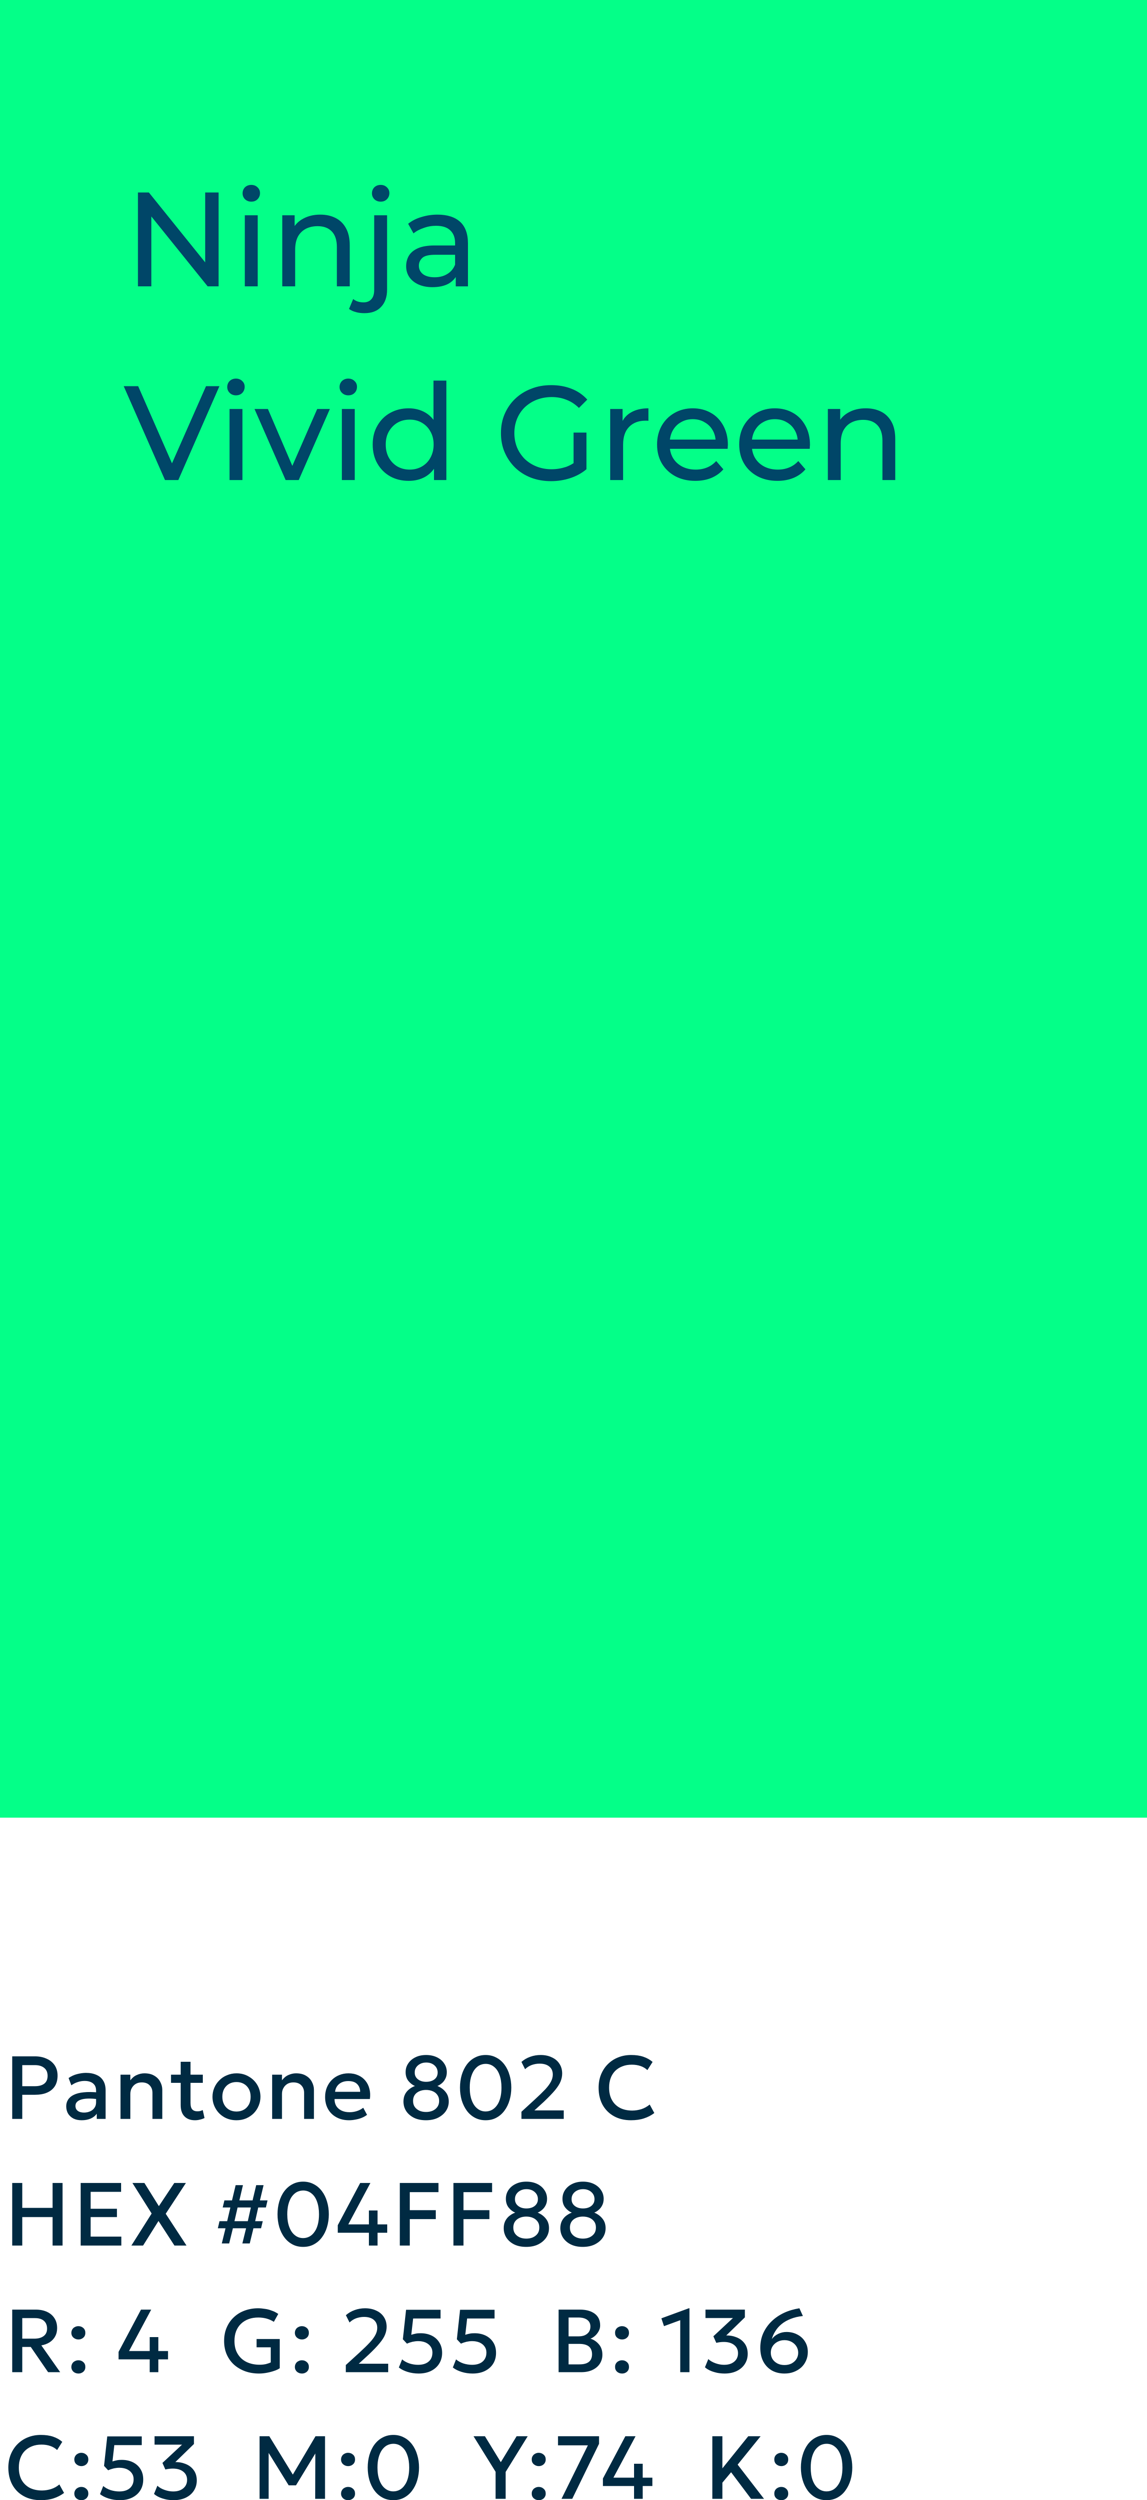
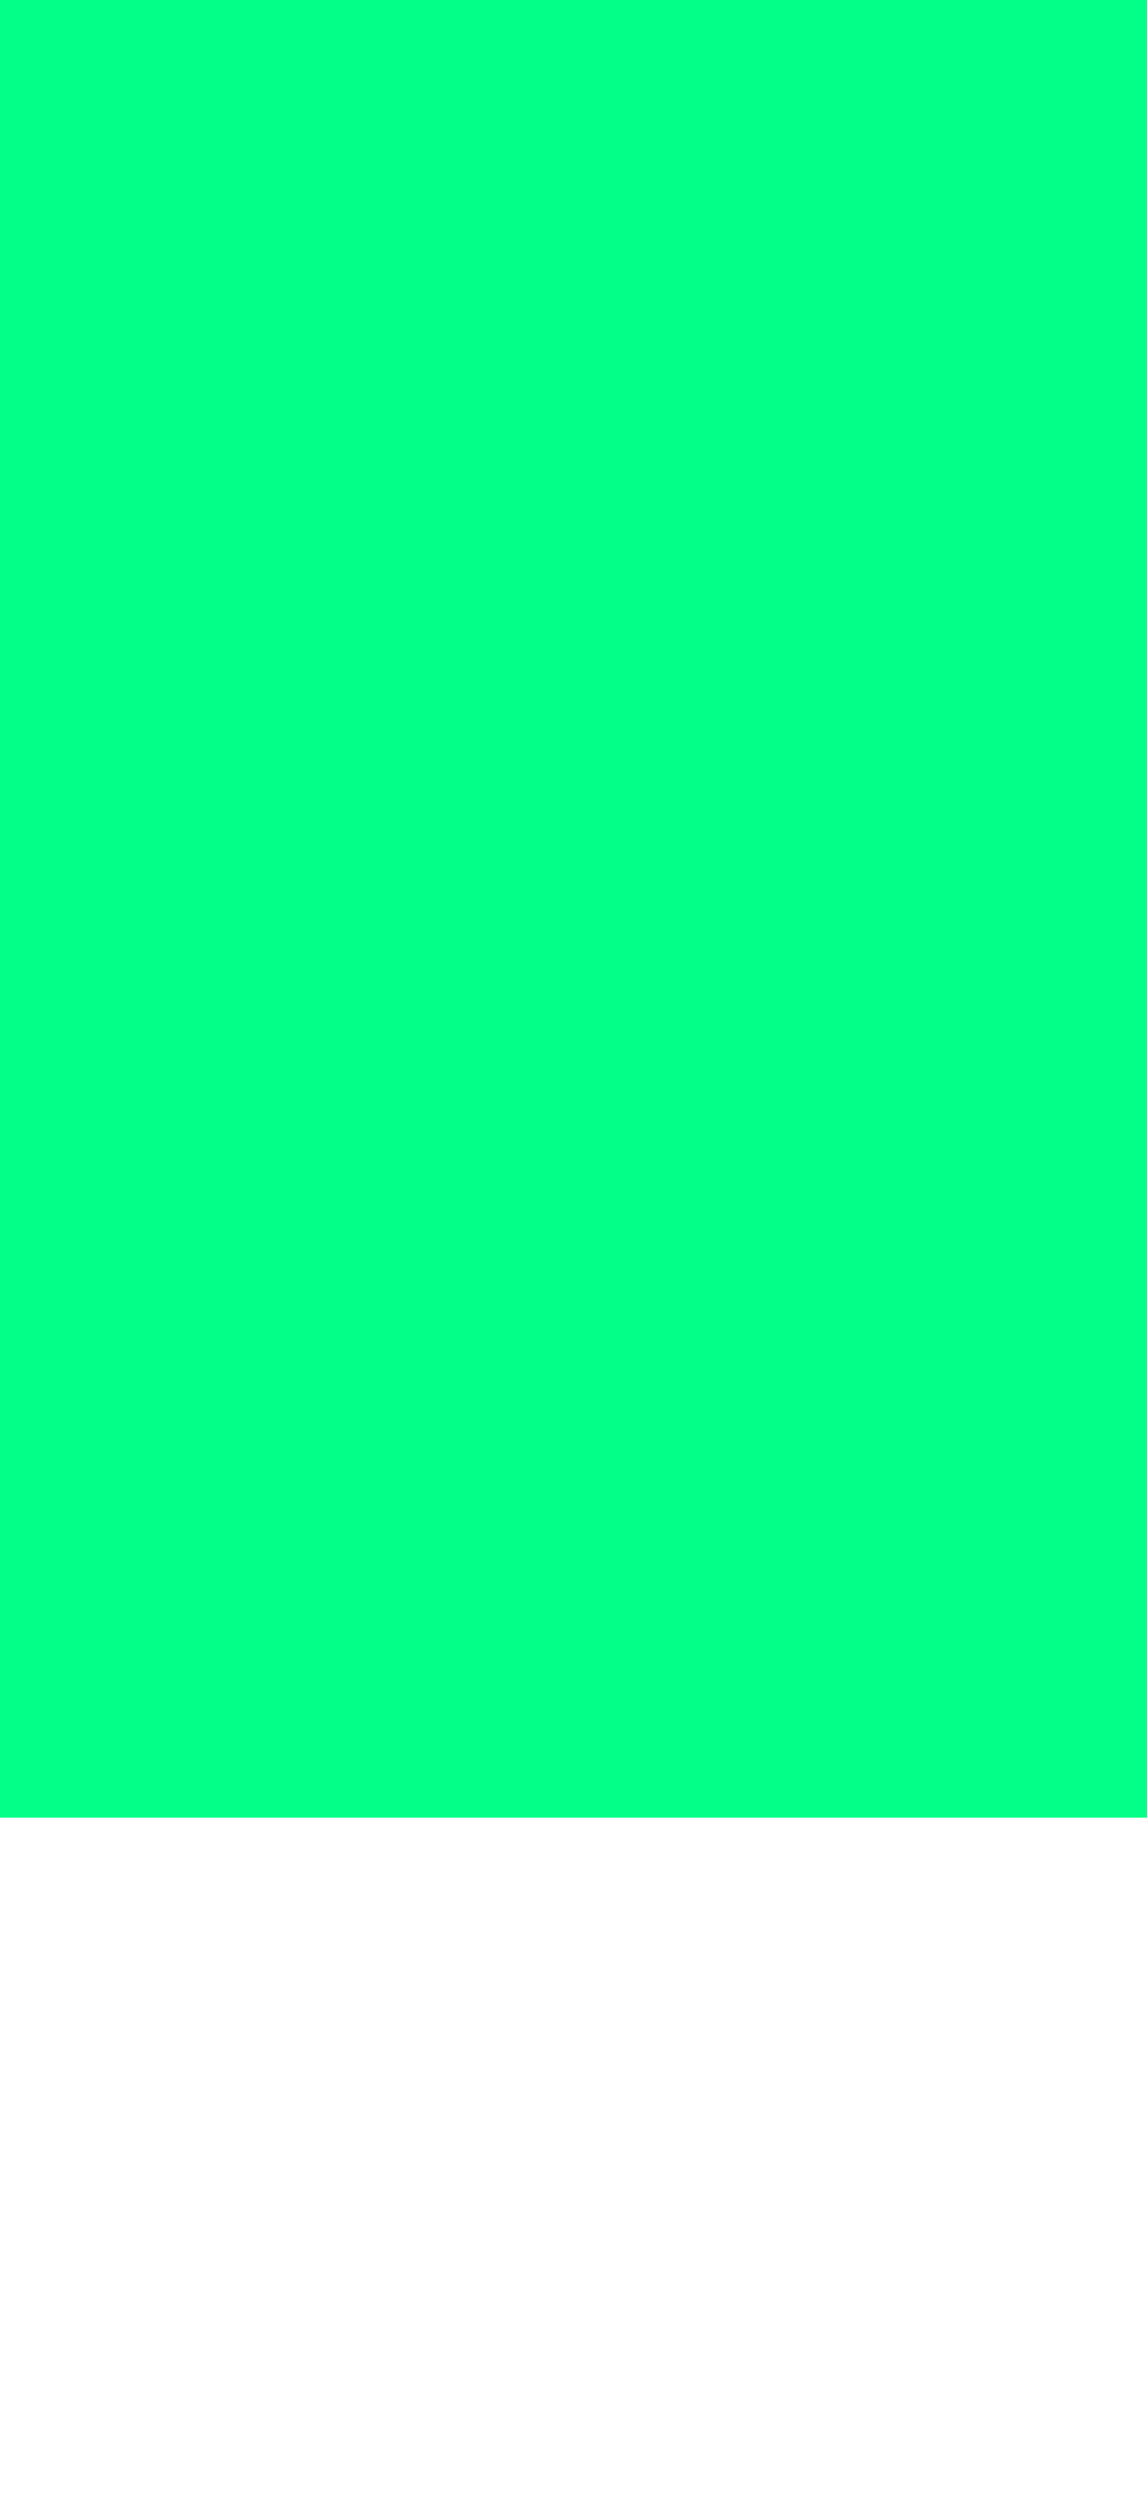
<svg xmlns="http://www.w3.org/2000/svg" id="Layer_2" viewBox="0 0 154 335.62">
  <defs>
    <style>.cls-1{fill:#04ff88;}.cls-2{fill:#004668;}.cls-3{fill:#002a42;}</style>
  </defs>
  <g id="Layer_1-2">
    <rect class="cls-1" width="154" height="244" />
-     <path class="cls-3" d="M1.64,284.44v-8.4h3.05c.59,0,1.12.11,1.57.32.46.2.82.5,1.08.88.26.39.39.85.39,1.39s-.12,1.03-.36,1.41c-.24.38-.59.67-1.05.87-.45.2-1.01.29-1.66.29h-1.67v3.24h-1.35ZM2.99,280.05h1.68c.55,0,.97-.11,1.27-.34s.45-.58.45-1.05-.15-.82-.46-1.07c-.31-.25-.72-.37-1.24-.37h-1.7v2.83ZM10.97,284.62c-.42,0-.78-.07-1.09-.22-.31-.16-.56-.38-.73-.66-.17-.28-.26-.62-.26-1,0-.32.08-.62.25-.88.16-.26.41-.48.76-.65.35-.17.79-.29,1.34-.34.54-.06,1.19-.05,1.96.02l.02.91c-.54-.07-1.01-.1-1.4-.09-.39.01-.72.06-.97.15-.25.08-.43.2-.55.34-.12.14-.17.3-.17.49,0,.28.1.51.3.66.21.16.49.24.85.24.31,0,.59-.06.83-.17.25-.11.44-.27.58-.48.14-.2.21-.44.21-.72v-1.57c0-.27-.05-.5-.16-.69-.12-.19-.29-.35-.51-.45-.23-.11-.52-.17-.86-.17-.31,0-.62.05-.92.15-.3.09-.59.24-.87.44l-.37-.98c.37-.25.76-.43,1.16-.53.41-.1.79-.16,1.17-.16.55,0,1.02.09,1.41.27.4.17.7.43.91.78.22.35.32.79.32,1.32v3.81h-1.19v-.7c-.2.29-.47.5-.83.66-.36.15-.75.22-1.19.22ZM16.18,284.44v-5.94h1.32v.76c.25-.33.53-.57.86-.71.33-.15.67-.23,1.02-.23.55,0,1,.11,1.35.33.36.21.62.49.79.83.18.34.27.69.27,1.05v3.91h-1.32v-3.5c0-.42-.13-.76-.39-1.02-.25-.26-.6-.38-1.05-.38-.3,0-.56.06-.79.19-.23.14-.41.32-.54.56-.14.23-.2.5-.2.81v3.34h-1.32ZM26.18,284.62c-.58,0-1.05-.16-1.39-.5-.35-.34-.53-.85-.53-1.54v-5.81h1.32v1.73h1.65v1.1h-1.65v2.69c0,.42.08.71.24.88.16.17.38.25.67.25.14,0,.27-.01.4-.04.12-.04.23-.08.33-.13l.24,1.07c-.18.09-.37.16-.6.21-.22.06-.45.09-.68.09ZM22.96,279.6v-1.1h1.48v1.1h-1.48ZM31.75,284.62c-.62,0-1.17-.14-1.66-.42-.49-.29-.87-.67-1.14-1.15-.28-.48-.42-1-.42-1.58,0-.42.08-.82.24-1.2.16-.38.38-.71.67-1,.29-.3.63-.53,1.03-.69.39-.17.82-.26,1.29-.26.62,0,1.17.15,1.65.44.49.28.87.66,1.15,1.14.27.48.41,1,.41,1.57,0,.42-.08.82-.24,1.2-.15.38-.38.72-.66,1.01-.29.29-.63.52-1.02.69-.4.17-.83.25-1.3.25ZM31.75,283.45c.37,0,.69-.08.98-.24.29-.16.51-.39.68-.69.16-.29.24-.64.24-1.05s-.08-.75-.24-1.05c-.17-.3-.39-.53-.68-.69s-.61-.24-.98-.24-.7.08-.98.24c-.29.16-.51.39-.68.69-.16.3-.24.65-.24,1.05s.09.76.25,1.05c.16.3.39.53.67.69.29.16.62.24.98.24ZM36.54,284.44v-5.94h1.32v.76c.25-.33.53-.57.86-.71.33-.15.67-.23,1.02-.23.55,0,1,.11,1.35.33.36.21.62.49.79.83.18.34.27.69.27,1.05v3.91h-1.32v-3.5c0-.42-.13-.76-.39-1.02-.25-.26-.6-.38-1.05-.38-.3,0-.56.06-.79.19-.23.14-.41.32-.54.56-.14.23-.2.5-.2.81v3.34h-1.32ZM46.87,284.62c-.64,0-1.2-.13-1.68-.39-.49-.26-.87-.63-1.14-1.1-.27-.47-.4-1.02-.4-1.64,0-.46.08-.88.23-1.26.16-.39.38-.73.66-1.01s.62-.51,1-.66c.38-.16.8-.24,1.25-.24.5,0,.93.09,1.32.27.38.17.7.41.95.72.26.32.44.68.54,1.1.11.42.13.87.06,1.36h-4.74c-.01.35.07.67.23.93.16.27.4.47.7.62.31.15.67.22,1.09.22.33,0,.66-.05.97-.15.32-.1.6-.25.86-.45l.51.95c-.19.15-.43.29-.7.4-.27.11-.55.19-.85.24-.3.06-.58.09-.86.09ZM44.99,280.8h3.37c-.01-.45-.16-.8-.43-1.06s-.66-.38-1.17-.38c-.48,0-.89.12-1.21.38s-.51.61-.56,1.06ZM57.19,284.62c-.62,0-1.16-.11-1.61-.33-.45-.23-.8-.53-1.05-.91-.24-.38-.36-.8-.36-1.28,0-.33.06-.63.18-.9.12-.26.3-.5.53-.69.23-.2.51-.37.83-.49-.33-.14-.62-.36-.87-.67-.25-.31-.38-.71-.38-1.18s.12-.84.36-1.19c.23-.35.56-.62.97-.82.41-.2.89-.3,1.42-.3s1.02.1,1.44.3c.42.2.75.48.98.83.24.34.36.74.36,1.18,0,.32-.06.6-.18.84-.12.25-.27.45-.46.62-.2.17-.4.3-.62.39.46.19.83.46,1.1.81.28.34.42.77.42,1.27s-.13.9-.38,1.28c-.26.38-.62.68-1.08.91-.45.22-.99.33-1.6.33ZM57.21,283.51c.31,0,.59-.05.86-.16.27-.12.48-.28.64-.5.16-.22.25-.49.25-.82s-.08-.59-.24-.81c-.15-.22-.36-.39-.63-.5-.26-.11-.56-.17-.88-.17-.5,0-.92.13-1.25.38-.33.26-.5.62-.5,1.1,0,.33.08.6.24.82.16.22.38.38.64.5.26.11.55.16.87.16ZM57.22,279.46c.3,0,.57-.05.8-.15.24-.1.42-.25.55-.43.13-.19.19-.41.19-.67,0-.38-.14-.7-.42-.95-.29-.26-.66-.39-1.12-.39-.3,0-.57.06-.8.18-.23.12-.42.28-.55.48-.13.2-.19.42-.19.68,0,.38.14.68.43.91.29.23.66.34,1.11.34ZM65.2,284.62c-.53,0-1.01-.11-1.44-.34s-.79-.54-1.09-.95c-.29-.4-.52-.87-.68-1.39-.15-.53-.23-1.1-.23-1.7s.08-1.17.23-1.69c.16-.53.39-1,.68-1.4.3-.4.66-.72,1.09-.94.43-.23.91-.35,1.44-.35s1.02.12,1.44.35c.43.22.79.54,1.09.94.3.4.53.87.68,1.4.16.52.24,1.09.24,1.69s-.08,1.17-.24,1.7c-.15.52-.38.99-.68,1.39-.3.41-.66.72-1.09.95-.42.23-.9.34-1.44.34ZM65.2,283.44c.32,0,.61-.08.87-.22.26-.15.49-.36.68-.64.19-.27.33-.61.43-1,.1-.39.15-.84.15-1.34,0-.66-.09-1.23-.27-1.71-.17-.48-.42-.84-.74-1.09-.32-.26-.69-.39-1.12-.39-.31,0-.6.08-.87.22-.26.15-.48.36-.67.63-.19.28-.33.61-.44,1.01-.1.39-.15.83-.15,1.33,0,.67.09,1.24.27,1.71.18.48.43.85.75,1.1.32.26.69.39,1.11.39ZM70.01,284.44v-.96l1.81-1.66c.58-.53,1.04-.98,1.4-1.36.35-.38.6-.73.76-1.04.16-.31.24-.62.24-.93,0-.46-.15-.82-.47-1.08-.31-.26-.75-.39-1.31-.39-.37,0-.73.07-1.07.19-.34.13-.63.32-.87.56l-.49-.98c.34-.3.73-.53,1.18-.69.44-.16.91-.24,1.4-.24.58,0,1.08.11,1.51.32.44.2.78.49,1.02.87.24.37.36.8.36,1.3,0,.35-.07.7-.21,1.05-.13.34-.38.73-.73,1.16-.36.43-.86.95-1.5,1.56l-1.29,1.18h3.94v1.14h-5.68ZM84.72,284.62c-.87,0-1.63-.18-2.28-.54-.65-.36-1.16-.86-1.53-1.52-.36-.66-.54-1.43-.54-2.31,0-.64.11-1.23.32-1.76.22-.53.52-1,.91-1.39.39-.39.85-.7,1.38-.91.54-.22,1.12-.33,1.76-.33s1.19.08,1.65.24c.47.16.88.39,1.23.69l-.7,1.1c-.26-.25-.57-.43-.92-.55-.36-.12-.74-.18-1.17-.18-.47,0-.89.07-1.26.22-.38.14-.7.35-.97.61-.26.27-.47.59-.61.97-.14.38-.21.8-.21,1.28,0,.65.12,1.2.38,1.66.25.46.61.81,1.08,1.06.46.24,1.02.36,1.65.36.43,0,.83-.07,1.23-.19.39-.13.76-.33,1.11-.62l.62,1.14c-.4.31-.87.55-1.39.72-.51.17-1.09.25-1.74.25ZM1.64,301.44v-8.4h1.35v3.34h4.07v-3.34h1.34v8.4h-1.34v-3.82H2.99v3.82h-1.35ZM10.83,301.44v-8.4h5.43v1.19h-4.09v2.27h3.53v1.12h-3.53v2.62h4.12v1.2h-5.46ZM17.64,301.44l2.72-4.3-2.58-4.1h1.61l1.94,3.11,2.07-3.11h1.56l-2.71,4.13,2.79,4.27h-1.62l-2.14-3.3-2.07,3.3h-1.57ZM29.78,301.16l.5-2.04h-1.03l.22-.95h1.03l.43-1.84h-1.03l.23-.95h1.02l.49-2.05h.98l-.48,2.05h1.77l.49-2.05h.99l-.49,2.05h1.02l-.22.95h-1.03l-.41,1.84h1.02l-.23.95h-1.02l-.5,2.04h-.99l.5-2.04h-1.77l-.5,2.04h-.99ZM31.48,298.17h1.79l.41-1.84h-1.78l-.42,1.84ZM40.7,301.62c-.53,0-1.02-.11-1.44-.34-.43-.23-.79-.54-1.09-.95-.3-.4-.52-.87-.68-1.39-.15-.53-.23-1.1-.23-1.7s.08-1.17.23-1.69c.16-.53.38-1,.68-1.4.3-.4.66-.72,1.09-.94.42-.23.91-.35,1.44-.35s1.02.12,1.44.35c.43.22.79.54,1.09.94.3.4.53.87.68,1.4.16.52.24,1.09.24,1.69s-.08,1.17-.24,1.7c-.15.52-.38.99-.68,1.39-.3.41-.66.72-1.09.95-.42.23-.9.34-1.44.34ZM40.7,300.44c.32,0,.61-.08.87-.22.26-.15.49-.36.67-.64.2-.27.34-.61.44-1,.1-.39.15-.84.15-1.34,0-.66-.09-1.23-.27-1.71-.17-.48-.42-.84-.74-1.09-.32-.26-.69-.39-1.12-.39-.31,0-.6.08-.87.22-.26.15-.48.36-.67.63-.19.28-.33.61-.44,1.01-.1.39-.15.83-.15,1.33,0,.67.09,1.24.27,1.71.18.48.43.85.75,1.1.32.26.69.39,1.11.39ZM49.53,301.44v-1.72h-4.18v-1.01l3.01-5.67h1.37l-2.97,5.56h2.77v-1.87h1.16v1.87h1.3v1.12h-1.3v1.72h-1.16ZM53.68,301.44v-8.4h5.19v1.23h-3.85v2.42h3.49v1.2h-3.49v3.55h-1.34ZM60.88,301.44v-8.4h5.19v1.23h-3.84v2.42h3.48v1.2h-3.48v3.55h-1.35ZM70.64,301.62c-.62,0-1.15-.11-1.6-.33-.46-.23-.8-.53-1.05-.91-.24-.38-.36-.8-.36-1.28,0-.33.06-.63.18-.9.12-.26.3-.5.52-.69.24-.2.51-.37.84-.49-.33-.14-.62-.36-.87-.67-.25-.31-.38-.71-.38-1.18s.12-.84.35-1.19c.24-.35.56-.62.98-.82.41-.2.89-.3,1.42-.3s1.02.1,1.44.3c.42.2.75.48.98.83.24.34.36.74.36,1.18,0,.32-.06.6-.18.84-.12.25-.27.45-.47.62-.19.17-.39.3-.61.39.46.19.82.46,1.1.81.28.34.42.77.42,1.27s-.13.9-.38,1.28c-.26.38-.62.68-1.08.91-.45.22-.99.33-1.61.33ZM70.67,300.51c.31,0,.59-.05.86-.16.26-.12.48-.28.64-.5.16-.22.24-.49.24-.82s-.07-.59-.23-.81c-.16-.22-.37-.39-.63-.5-.26-.11-.56-.17-.88-.17-.5,0-.92.13-1.25.38-.33.26-.5.62-.5,1.1,0,.33.08.6.24.82.16.22.37.38.64.5.26.11.55.16.87.16ZM70.68,296.46c.3,0,.57-.05.8-.15.23-.1.42-.25.54-.43.14-.19.2-.41.2-.67,0-.38-.14-.7-.42-.95-.29-.26-.66-.39-1.12-.39-.3,0-.57.06-.8.18-.24.12-.42.28-.55.48-.13.2-.19.42-.19.68,0,.38.14.68.43.91.29.23.66.34,1.11.34ZM78.24,301.62c-.62,0-1.15-.11-1.6-.33-.46-.23-.8-.53-1.05-.91-.24-.38-.36-.8-.36-1.28,0-.33.06-.63.18-.9.12-.26.3-.5.52-.69.24-.2.51-.37.84-.49-.33-.14-.62-.36-.87-.67-.25-.31-.38-.71-.38-1.18s.12-.84.35-1.19c.24-.35.56-.62.98-.82.41-.2.89-.3,1.42-.3s1.02.1,1.44.3c.42.2.75.48.98.83.24.34.36.74.36,1.18,0,.32-.06.6-.18.84-.12.25-.27.45-.47.62-.19.17-.39.3-.61.39.46.19.82.46,1.1.81.28.34.42.77.42,1.27s-.13.9-.38,1.28c-.26.38-.62.68-1.08.91-.45.22-.99.33-1.61.33ZM78.27,300.51c.31,0,.59-.05.86-.16.26-.12.48-.28.64-.5.16-.22.24-.49.24-.82s-.07-.59-.23-.81-.37-.39-.63-.5c-.26-.11-.56-.17-.88-.17-.5,0-.92.13-1.25.38-.33.26-.5.62-.5,1.1,0,.33.08.6.24.82.16.22.37.38.64.5.26.11.55.16.87.16ZM78.28,296.46c.3,0,.57-.05.8-.15.23-.1.42-.25.54-.43.14-.19.2-.41.2-.67,0-.38-.14-.7-.42-.95-.29-.26-.66-.39-1.12-.39-.3,0-.57.06-.8.18-.24.12-.42.28-.55.48-.13.2-.19.42-.19.68,0,.38.14.68.43.91.29.23.66.34,1.11.34ZM1.64,318.44v-8.4h3.18c.58,0,1.09.11,1.51.31.43.2.76.49.99.86.24.37.35.81.35,1.32,0,.42-.09.79-.27,1.11-.17.32-.42.58-.74.79-.32.2-.69.34-1.11.41l2.53,3.6h-1.62l-2.33-3.39h-1.14v3.39h-1.35ZM2.99,313.94h1.61c.54,0,.96-.12,1.26-.35.31-.23.46-.56.46-1s-.14-.79-.41-1.03c-.27-.25-.67-.38-1.22-.38h-1.7v2.76ZM10.53,314.05c-.26,0-.48-.09-.67-.25-.18-.16-.28-.38-.28-.64,0-.18.05-.34.13-.47.08-.14.2-.24.34-.31.15-.08.3-.12.48-.12.26,0,.48.09.66.25.18.16.27.38.27.65,0,.17-.04.33-.12.47-.09.13-.2.23-.35.31-.14.07-.29.11-.46.11ZM10.53,318.62c-.26,0-.48-.08-.67-.24-.18-.17-.28-.38-.28-.64,0-.18.05-.34.13-.47.08-.14.2-.24.34-.31.15-.08.3-.12.48-.12.26,0,.48.08.66.25.18.16.27.37.27.65,0,.17-.04.33-.12.46-.09.14-.2.24-.35.31-.14.08-.29.11-.46.11ZM20.1,318.44v-1.72h-4.18v-1.01l3.01-5.67h1.37l-2.97,5.56h2.77v-1.87h1.16v1.87h1.3v1.12h-1.3v1.72h-1.16ZM34.78,318.62c-.67,0-1.28-.1-1.85-.3-.57-.21-1.07-.5-1.5-.88-.42-.38-.75-.84-.99-1.38-.23-.53-.35-1.14-.35-1.8s.11-1.27.34-1.8c.23-.54.55-1.01.96-1.39.41-.39.89-.69,1.44-.89.56-.21,1.16-.32,1.82-.32.3,0,.61.03.92.08.32.04.62.12.92.24.31.1.59.25.87.44l-.59,1.06c-.31-.2-.64-.34-.99-.44-.35-.09-.72-.14-1.09-.14-.49,0-.93.07-1.33.22-.4.15-.73.36-1.01.63-.28.27-.5.6-.65.99-.15.39-.22.83-.22,1.31,0,.68.14,1.26.43,1.73.29.48.68.84,1.19,1.09.5.24,1.09.37,1.75.37.32,0,.61-.03.87-.09.26-.07.47-.14.63-.22v-2.03h-1.9v-1.11h3.11v3.92c-.22.15-.5.28-.83.38-.33.11-.67.19-1.02.25-.35.06-.66.08-.93.08ZM40.54,314.05c-.26,0-.48-.09-.67-.25-.18-.16-.28-.38-.28-.64,0-.18.05-.34.13-.47.08-.14.2-.24.34-.31.15-.08.3-.12.48-.12.26,0,.48.09.66.25s.27.38.27.65c0,.17-.04.33-.12.47-.09.13-.2.23-.35.31-.14.07-.29.11-.46.11ZM40.54,318.62c-.26,0-.48-.08-.67-.24-.18-.17-.28-.38-.28-.64,0-.18.05-.34.13-.47.08-.14.2-.24.34-.31.15-.08.3-.12.48-.12.26,0,.48.08.66.25.18.16.27.37.27.65,0,.17-.04.33-.12.46-.09.14-.2.24-.35.31-.14.08-.29.11-.46.11ZM46.43,318.44v-.96l1.82-1.66c.58-.53,1.04-.98,1.39-1.36.36-.38.61-.73.77-1.04.16-.31.24-.62.24-.93,0-.46-.16-.82-.47-1.08-.31-.26-.75-.39-1.31-.39-.37,0-.73.07-1.07.19-.34.13-.63.32-.87.56l-.49-.98c.34-.3.73-.53,1.18-.69.44-.16.91-.24,1.39-.24.58,0,1.09.11,1.52.32.44.2.78.49,1.02.87.24.37.36.8.36,1.3,0,.35-.07.7-.21,1.05-.13.34-.38.73-.74,1.16-.35.43-.85.95-1.5,1.56l-1.29,1.18h3.95v1.14h-5.69ZM56.21,318.62c-.51,0-1.01-.07-1.49-.22-.47-.15-.86-.34-1.17-.59l.44-1.09c.27.24.6.42.99.55.38.12.77.18,1.16.18s.73-.06,1.02-.19c.29-.13.51-.32.67-.56.15-.25.23-.54.23-.89,0-.32-.08-.59-.25-.82-.16-.23-.39-.41-.68-.54-.29-.12-.62-.18-.98-.18-.24,0-.48.03-.74.08-.25.06-.51.14-.77.26l-.55-.59.43-3.96h4.63s0,1.17,0,1.17h-3.68l-.25,2.19c.21-.07.42-.12.62-.16.21-.04.41-.05.62-.05.55,0,1.04.1,1.48.31s.78.51,1.03.91c.26.4.39.87.39,1.42s-.14,1.05-.41,1.47c-.26.41-.63.73-1.1.96-.47.23-1.02.34-1.64.34ZM63.46,318.62c-.52,0-1.01-.07-1.49-.22-.47-.15-.86-.34-1.17-.59l.43-1.09c.28.24.61.42.99.55.39.12.78.18,1.17.18s.73-.06,1.02-.19c.29-.13.51-.32.66-.56.16-.25.24-.54.24-.89,0-.32-.08-.59-.25-.82-.16-.23-.39-.41-.68-.54-.29-.12-.62-.18-.99-.18-.23,0-.48.03-.73.08-.25.06-.51.14-.77.26l-.55-.59.43-3.96h4.63s0,1.17,0,1.17h-3.68l-.25,2.19c.21-.07.41-.12.62-.16.21-.04.41-.05.62-.05.55,0,1.04.1,1.48.31.43.21.78.51,1.03.91.26.4.38.87.38,1.42s-.13,1.05-.4,1.47c-.26.41-.63.73-1.1.96-.47.23-1.02.34-1.64.34ZM75,318.44v-8.4h2.89c.8,0,1.45.18,1.95.54.49.36.74.89.74,1.58,0,.27-.06.52-.19.76-.13.24-.29.45-.49.63-.2.18-.41.31-.62.39.45.14.83.4,1.14.77.31.37.46.83.46,1.38,0,.46-.12.86-.35,1.22-.23.35-.56.63-.99.83-.43.2-.93.3-1.52.3h-3.02ZM76.34,317.39h1.45c.58,0,1-.11,1.28-.34s.42-.57.42-1.02-.14-.8-.42-1.04c-.28-.23-.72-.35-1.3-.35h-1.43v2.75ZM76.34,313.63h1.34c.32,0,.6-.05.84-.15.23-.11.42-.26.55-.45.13-.2.2-.44.2-.71,0-.39-.14-.69-.42-.9-.28-.21-.68-.32-1.19-.32h-1.32v2.53ZM83.52,314.05c-.26,0-.48-.09-.67-.25-.18-.16-.27-.38-.27-.64,0-.18.04-.34.12-.47.09-.14.2-.24.34-.31.15-.08.31-.12.48-.12.26,0,.48.09.66.25.18.16.27.38.27.65,0,.17-.04.33-.12.47-.09.13-.2.23-.34.31-.14.07-.3.11-.47.11ZM83.52,318.62c-.26,0-.48-.08-.67-.24-.18-.17-.27-.38-.27-.64,0-.18.04-.34.12-.47.09-.14.2-.24.34-.31.15-.08.31-.12.48-.12.26,0,.48.08.66.25.18.16.27.37.27.65,0,.17-.04.33-.12.46-.09.14-.2.24-.34.31-.14.08-.3.11-.47.11ZM91.33,318.44v-6.98l-2.18.8-.35-1.05,3.68-1.35h.09v8.58h-1.24ZM97.3,318.62c-.35,0-.69-.03-1.03-.1-.34-.08-.65-.17-.93-.3-.28-.13-.51-.27-.69-.44l.45-1.1c.25.24.57.42.96.56.39.14.77.21,1.16.21s.71-.06.99-.19c.28-.13.49-.31.65-.54.15-.23.23-.5.23-.82,0-.48-.18-.85-.53-1.12-.35-.27-.81-.4-1.39-.4-.16,0-.32.01-.49.03-.16.02-.33.05-.51.09l-.39-.88,2.63-2.45h-3.69v-1.13h5.29v1.04l-2.5,2.43c.5-.01.97.08,1.41.26.44.18.79.45,1.06.82.27.37.41.83.41,1.38s-.14.99-.4,1.39c-.26.4-.63.71-1.09.93-.47.22-1,.33-1.6.33ZM105.33,318.62c-.63,0-1.19-.13-1.68-.4-.49-.28-.87-.67-1.15-1.18-.28-.52-.42-1.14-.42-1.87s.13-1.36.39-1.95c.27-.6.64-1.13,1.11-1.59.48-.47,1.04-.85,1.67-1.15.64-.3,1.34-.5,2.08-.62l.47,1.04c-.61.06-1.15.19-1.63.38s-.89.42-1.23.7c-.34.28-.62.59-.83.94-.22.34-.38.69-.48,1.07.22-.29.5-.52.85-.69.34-.17.72-.26,1.12-.26.54,0,1.03.12,1.46.35.43.22.78.54,1.02.94.26.41.38.87.38,1.4,0,.41-.07.78-.23,1.14-.15.35-.36.66-.64.92s-.62.46-1,.61c-.38.15-.8.22-1.26.22ZM105.33,317.48c.36,0,.67-.07.95-.21.27-.15.49-.34.65-.59.16-.25.24-.54.24-.86s-.09-.61-.25-.86c-.16-.25-.38-.45-.66-.6-.28-.15-.59-.22-.93-.22s-.66.07-.94.22c-.28.15-.5.35-.66.6s-.24.54-.24.86.08.61.23.86c.16.25.38.44.66.59.27.14.59.21.95.21ZM5.47,335.62c-.87,0-1.63-.18-2.28-.54-.66-.36-1.16-.86-1.53-1.52-.36-.66-.54-1.43-.54-2.31,0-.64.11-1.23.32-1.76.22-.53.52-1,.91-1.39.39-.39.85-.7,1.38-.91.53-.22,1.12-.33,1.75-.33s1.2.08,1.66.24c.47.16.88.39,1.22.69l-.69,1.1c-.27-.25-.57-.43-.93-.55-.35-.12-.74-.18-1.16-.18-.47,0-.89.07-1.27.22-.37.14-.69.35-.96.61-.27.27-.47.59-.61.97-.14.38-.21.8-.21,1.28,0,.65.12,1.2.37,1.66.26.46.62.81,1.08,1.06.47.24,1.02.36,1.66.36.42,0,.83-.07,1.22-.19.4-.13.77-.33,1.11-.62l.63,1.14c-.41.31-.87.55-1.39.72-.51.17-1.09.25-1.74.25ZM10.92,331.05c-.25,0-.47-.09-.66-.25-.19-.16-.28-.38-.28-.64,0-.18.04-.34.13-.47.08-.14.2-.24.34-.31.14-.08.3-.12.47-.12.26,0,.48.09.66.25.19.16.28.38.28.65,0,.17-.04.33-.13.47-.08.13-.19.23-.34.31-.14.07-.29.11-.47.11ZM10.92,335.62c-.25,0-.47-.08-.66-.24-.19-.17-.28-.38-.28-.64,0-.18.04-.34.13-.47.08-.14.2-.24.34-.31.14-.08.3-.12.47-.12.26,0,.48.08.66.25.19.16.28.37.28.65,0,.17-.04.33-.13.46-.08.14-.19.24-.34.31-.14.08-.29.11-.47.11ZM16.09,335.62c-.52,0-1.01-.07-1.49-.22-.47-.15-.86-.34-1.17-.59l.43-1.09c.28.24.61.42.99.55.39.12.78.18,1.17.18s.73-.06,1.02-.19c.29-.13.51-.32.66-.56.16-.25.24-.54.24-.89,0-.32-.08-.59-.25-.82-.16-.23-.39-.41-.68-.54-.29-.12-.62-.18-.99-.18-.23,0-.48.03-.73.08-.25.06-.51.14-.77.26l-.55-.59.43-3.96h4.63s0,1.17,0,1.17h-3.68l-.25,2.19c.21-.07.41-.12.62-.16s.41-.05.62-.05c.55,0,1.04.1,1.48.31.43.21.78.51,1.03.91.26.4.38.87.38,1.42s-.13,1.05-.4,1.47c-.26.41-.63.73-1.1.96s-1.02.34-1.64.34ZM23.33,335.62c-.35,0-.69-.03-1.03-.1-.34-.08-.65-.17-.93-.3-.28-.13-.51-.27-.69-.44l.45-1.1c.25.24.57.42.96.56.39.14.77.21,1.16.21s.71-.06.99-.19c.28-.13.49-.31.65-.54.15-.23.23-.5.23-.82,0-.48-.18-.85-.53-1.12-.35-.27-.81-.4-1.39-.4-.16,0-.32.01-.49.03-.16.02-.33.05-.51.09l-.39-.88,2.63-2.45h-3.69v-1.13h5.29v1.04l-2.5,2.43c.5-.01.97.08,1.41.26s.79.45,1.06.82c.27.37.41.83.41,1.38s-.14.99-.4,1.39c-.26.4-.63.71-1.09.93-.47.22-1,.33-1.6.33ZM34.85,335.44v-8.4h1.31l3.42,5.58h-.52l3.3-5.58h1.28v8.4h-1.32l.02-6.61.26.09-2.86,4.71h-.98l-2.91-4.71.22-.09v6.61s-1.22,0-1.22,0ZM46.74,331.05c-.26,0-.48-.09-.67-.25-.18-.16-.28-.38-.28-.64,0-.18.05-.34.13-.47.08-.14.2-.24.34-.31.15-.08.3-.12.48-.12.26,0,.48.09.66.25.18.16.27.38.27.65,0,.17-.04.33-.12.47-.09.13-.2.23-.35.31-.14.07-.29.11-.46.11ZM46.74,335.62c-.26,0-.48-.08-.67-.24-.18-.17-.28-.38-.28-.64,0-.18.05-.34.13-.47.08-.14.2-.24.34-.31.15-.08.3-.12.48-.12.26,0,.48.08.66.25.18.16.27.37.27.65,0,.17-.04.33-.12.46-.09.14-.2.24-.35.31-.14.08-.29.11-.46.11ZM52.81,335.62c-.53,0-1.02-.11-1.44-.34-.43-.23-.79-.54-1.09-.95-.3-.4-.52-.87-.68-1.39-.15-.53-.23-1.1-.23-1.7s.08-1.17.23-1.69c.16-.53.38-1,.68-1.4.3-.4.66-.72,1.09-.94.42-.23.91-.35,1.44-.35s1.02.12,1.44.35c.43.22.79.54,1.09.94.3.4.53.87.68,1.4.16.52.24,1.09.24,1.69s-.08,1.17-.24,1.7c-.15.52-.38.99-.68,1.39-.3.41-.66.72-1.09.95-.42.23-.9.34-1.44.34ZM52.81,334.44c.32,0,.61-.08.87-.22.26-.15.49-.36.67-.64.2-.27.34-.61.44-1,.1-.39.15-.84.15-1.34,0-.66-.09-1.23-.27-1.71-.17-.48-.42-.84-.74-1.09-.32-.26-.69-.39-1.12-.39-.31,0-.6.08-.87.22-.26.15-.48.36-.67.63-.19.28-.33.61-.44,1.01-.1.39-.15.83-.15,1.33,0,.67.09,1.24.27,1.71.18.48.43.85.75,1.1.32.26.69.39,1.11.39ZM66.54,335.44v-3.63l-2.96-4.77h1.53l2.13,3.48,2.12-3.48h1.49l-2.96,4.79v3.61h-1.35ZM72.33,331.05c-.25,0-.47-.09-.66-.25-.19-.16-.28-.38-.28-.64,0-.18.04-.34.13-.47.08-.14.2-.24.34-.31.14-.08.3-.12.47-.12.26,0,.48.09.66.25.19.16.28.38.28.65,0,.17-.04.33-.13.47-.08.13-.19.23-.34.31-.14.07-.29.11-.47.11ZM72.33,335.62c-.25,0-.47-.08-.66-.24-.19-.17-.28-.38-.28-.64,0-.18.04-.34.13-.47.08-.14.2-.24.34-.31.14-.08.3-.12.47-.12.26,0,.48.08.66.25.19.16.28.37.28.65,0,.17-.04.33-.13.46-.08.14-.19.24-.34.31-.14.08-.29.11-.47.11ZM75.39,335.44l3.54-7.18h-4.01v-1.22h5.51v1.01l-3.6,7.39h-1.44ZM85.13,335.44v-1.72h-4.18v-1.01l3.01-5.67h1.37l-2.97,5.56h2.77v-1.87h1.16v1.87h1.3v1.12h-1.3v1.72h-1.16ZM95.64,335.44v-8.4h1.35v4.31l3.47-4.31h1.66l-3.08,3.81,3.54,4.59h-1.74l-2.68-3.57-1.17,1.4v2.17h-1.35ZM104.9,331.05c-.26,0-.48-.09-.67-.25-.18-.16-.27-.38-.27-.64,0-.18.04-.34.12-.47.09-.14.2-.24.34-.31.15-.08.31-.12.48-.12.26,0,.48.09.66.25.18.16.27.38.27.65,0,.17-.04.33-.12.47-.09.13-.2.23-.34.31-.14.07-.3.11-.47.11ZM104.9,335.62c-.26,0-.48-.08-.67-.24-.18-.17-.27-.38-.27-.64,0-.18.04-.34.12-.47.09-.14.2-.24.34-.31.15-.08.31-.12.48-.12.26,0,.48.08.66.25.18.16.27.37.27.65,0,.17-.04.33-.12.46-.09.14-.2.24-.34.31-.14.08-.3.11-.47.11ZM110.98,335.62c-.54,0-1.02-.11-1.45-.34-.42-.23-.79-.54-1.09-.95-.29-.4-.52-.87-.67-1.39-.16-.53-.24-1.1-.24-1.7s.08-1.17.24-1.69c.15-.53.38-1,.67-1.4.3-.4.67-.72,1.09-.94.43-.23.91-.35,1.45-.35s1.01.12,1.44.35c.42.22.79.54,1.08.94.3.4.53.87.69,1.4.16.52.24,1.09.24,1.69s-.08,1.17-.24,1.7c-.16.52-.39.99-.69,1.39-.29.41-.66.72-1.08.95-.43.23-.91.34-1.44.34ZM110.98,334.44c.32,0,.61-.08.87-.22.26-.15.48-.36.67-.64.19-.27.34-.61.44-1,.1-.39.15-.84.15-1.34,0-.66-.09-1.23-.27-1.71-.18-.48-.43-.84-.75-1.09-.31-.26-.69-.39-1.11-.39-.32,0-.61.08-.87.22-.26.15-.49.36-.68.63-.18.28-.33.61-.43,1.01-.1.39-.15.83-.15,1.33,0,.67.08,1.24.26,1.71.18.48.43.85.75,1.1.32.26.69.39,1.12.39Z" />
-     <path class="cls-2" d="M18.52,38.44v-12.6h1.47l8.34,10.35h-.78v-10.35h1.8v12.6h-1.47l-8.34-10.35h.78v10.35h-1.8ZM32.87,38.44v-9.54h1.73v9.54h-1.73ZM33.74,27.07c-.34,0-.62-.11-.85-.33-.21-.21-.32-.48-.32-.79s.11-.59.32-.81c.23-.21.51-.32.85-.32s.61.11.83.32c.22.21.34.46.34.78s-.11.6-.33.82c-.21.22-.49.33-.84.33ZM43,28.81c.78,0,1.46.15,2.05.45.6.3,1.07.76,1.4,1.37.34.61.51,1.39.51,2.32v5.49h-1.73v-5.29c0-.92-.23-1.62-.69-2.09-.44-.46-1.07-.7-1.89-.7-.61,0-1.14.12-1.6.36-.45.24-.81.6-1.06,1.06-.24.47-.36,1.05-.36,1.75v4.91h-1.73v-9.54h1.66v2.58l-.27-.69c.31-.62.79-1.11,1.44-1.45.65-.35,1.4-.53,2.27-.53ZM48.93,42.04c-.4,0-.77-.04-1.13-.14-.38-.1-.69-.24-.94-.43l.56-1.33c.36.3.83.45,1.4.45.46,0,.81-.15,1.05-.44.25-.27.37-.69.37-1.24v-10.01h1.73v9.98c0,.97-.26,1.74-.79,2.3-.52.58-1.27.86-2.25.86ZM51.11,27.07c-.34,0-.62-.11-.85-.33-.21-.21-.32-.48-.32-.79s.11-.59.32-.81c.23-.21.51-.32.85-.32s.61.11.83.32c.22.21.34.46.34.78s-.11.6-.33.82c-.21.22-.49.33-.84.33ZM61.19,38.44v-2.01l-.09-.38v-3.44c0-.73-.22-1.29-.65-1.69-.42-.41-1.05-.61-1.91-.61-.56,0-1.11.09-1.65.29-.54.18-1,.42-1.37.73l-.72-1.29c.49-.4,1.08-.7,1.76-.9.7-.22,1.43-.33,2.18-.33,1.31,0,2.32.32,3.03.96.7.63,1.06,1.61,1.06,2.91v5.76h-1.64ZM58.06,38.55c-.71,0-1.33-.12-1.87-.36-.53-.24-.94-.57-1.23-.99-.29-.43-.43-.92-.43-1.46,0-.51.12-.98.36-1.4.25-.42.65-.76,1.21-1.01.56-.25,1.32-.38,2.26-.38h3.03v1.25h-2.95c-.87,0-1.45.14-1.75.43-.3.29-.45.63-.45,1.04,0,.47.19.85.56,1.14.37.27.89.41,1.55.41s1.21-.14,1.69-.43c.49-.29.84-.71,1.06-1.26l.34,1.19c-.23.56-.63,1.01-1.2,1.35-.58.32-1.31.48-2.18.48ZM22.15,64.44l-5.54-12.6h1.94l5.1,11.63h-1.12l5.13-11.63h1.8l-5.52,12.6h-1.79ZM30.82,64.44v-9.54h1.73v9.54h-1.73ZM31.68,53.07c-.33,0-.62-.11-.84-.33-.22-.21-.33-.48-.33-.79s.11-.59.33-.81c.22-.21.51-.32.84-.32s.61.11.83.32c.23.21.34.46.34.78s-.11.6-.32.82c-.22.22-.5.33-.85.33ZM38.35,64.44l-4.18-9.54h1.8l3.71,8.64h-.87l3.78-8.64h1.7l-4.18,9.54h-1.76ZM45.9,64.44v-9.54h1.73v9.54h-1.73ZM46.76,53.07c-.33,0-.61-.11-.84-.33-.22-.21-.33-.48-.33-.79s.11-.59.33-.81c.23-.21.51-.32.84-.32s.62.11.83.32c.23.21.34.46.34.78s-.1.6-.32.82c-.22.22-.5.33-.85.33ZM54.87,64.55c-.93,0-1.75-.2-2.49-.61-.72-.41-1.29-.98-1.71-1.71-.42-.73-.63-1.58-.63-2.56s.21-1.81.63-2.53c.42-.74.99-1.31,1.71-1.71.74-.41,1.56-.62,2.49-.62.8,0,1.53.18,2.18.54.64.36,1.16.9,1.54,1.62.4.72.6,1.62.6,2.7s-.19,1.98-.58,2.7c-.37.72-.88,1.27-1.53,1.64-.65.36-1.38.54-2.21.54ZM55.01,63.04c.6,0,1.14-.14,1.62-.41.49-.28.88-.67,1.15-1.17.29-.52.44-1.11.44-1.79s-.15-1.27-.44-1.76c-.27-.5-.66-.89-1.15-1.17-.48-.28-1.02-.41-1.62-.41s-1.16.13-1.64.41c-.48.28-.86.67-1.15,1.17-.29.49-.43,1.08-.43,1.76s.14,1.27.43,1.79c.29.5.67.89,1.15,1.17.48.27,1.03.41,1.64.41ZM58.27,64.44v-2.57l.11-2.21-.18-2.22v-6.35h1.73v13.35h-1.66ZM73.97,64.59c-.97,0-1.87-.16-2.68-.47-.82-.32-1.53-.77-2.13-1.35-.6-.59-1.06-1.27-1.4-2.05s-.5-1.64-.5-2.58.16-1.79.5-2.57.8-1.46,1.4-2.03c.62-.59,1.33-1.04,2.15-1.35.81-.33,1.71-.49,2.7-.49s1.9.16,2.73.49c.83.32,1.53.81,2.11,1.45l-1.12,1.12c-.51-.5-1.08-.87-1.69-1.1-.6-.24-1.25-.36-1.96-.36s-1.39.12-2.02.36c-.61.24-1.14.58-1.6,1.01-.44.43-.79.95-1.04,1.55-.24.59-.36,1.23-.36,1.92s.12,1.33.36,1.93c.25.59.6,1.1,1.04,1.55.46.43.99.77,1.6,1.01.61.24,1.28.36,2,.36.67,0,1.31-.11,1.93-.31.62-.22,1.2-.57,1.72-1.06l1.03,1.37c-.62.52-1.36.93-2.2,1.2-.82.27-1.68.4-2.57.4ZM77.01,62.75v-4.68h1.73v4.92l-1.73-.24ZM81.93,64.44v-9.54h1.66v2.6l-.16-.65c.26-.66.71-1.17,1.33-1.51.62-.35,1.39-.53,2.3-.53v1.68c-.07-.01-.14-.02-.21-.02h-.18c-.93,0-1.66.28-2.2.83s-.81,1.35-.81,2.39v4.75h-1.73ZM93.35,64.55c-1.02,0-1.92-.21-2.7-.63-.76-.42-1.36-.99-1.8-1.73-.42-.73-.63-1.57-.63-2.52s.21-1.78.62-2.52c.42-.73.99-1.3,1.71-1.71.73-.42,1.55-.63,2.46-.63s1.74.21,2.45.62c.71.4,1.26.98,1.66,1.72.4.74.61,1.59.61,2.58,0,.07-.01.15-.02.25,0,.1-.01.19-.02.27h-8.12v-1.24h7.22l-.7.43c.01-.61-.11-1.16-.38-1.64-.26-.48-.63-.85-1.1-1.11-.45-.28-.99-.42-1.6-.42s-1.13.14-1.6.42c-.47.26-.83.64-1.1,1.13-.26.48-.39,1.03-.39,1.66v.28c0,.64.14,1.21.43,1.71.3.5.71.88,1.24,1.16.53.27,1.13.41,1.82.41.56,0,1.07-.1,1.53-.29.47-.19.87-.48,1.22-.86l.96,1.11c-.44.51-.98.89-1.62,1.16-.64.26-1.35.39-2.15.39ZM104.38,64.55c-1.02,0-1.92-.21-2.7-.63-.77-.42-1.37-.99-1.8-1.73-.42-.73-.63-1.57-.63-2.52s.2-1.78.61-2.52c.42-.73.99-1.3,1.71-1.71.73-.42,1.55-.63,2.46-.63s1.74.21,2.45.62c.71.4,1.26.98,1.66,1.72.41.74.61,1.59.61,2.58,0,.07-.01.15-.02.25,0,.1,0,.19-.02.27h-8.11v-1.24h7.21l-.7.43c.01-.61-.11-1.16-.38-1.64-.26-.48-.63-.85-1.09-1.11-.46-.28-.99-.42-1.61-.42s-1.13.14-1.6.42c-.47.26-.83.64-1.1,1.13-.26.48-.39,1.03-.39,1.66v.28c0,.64.14,1.21.43,1.71.3.5.71.88,1.24,1.16.53.27,1.14.41,1.82.41.56,0,1.07-.1,1.53-.29.47-.19.88-.48,1.22-.86l.96,1.11c-.43.51-.97.89-1.62,1.16-.64.26-1.35.39-2.14.39ZM116.24,54.81c.78,0,1.47.15,2.06.45.6.3,1.06.76,1.4,1.37.34.61.5,1.39.5,2.32v5.49h-1.72v-5.29c0-.92-.23-1.62-.69-2.09-.44-.46-1.07-.7-1.89-.7-.61,0-1.14.12-1.6.36s-.81.6-1.06,1.06c-.24.47-.36,1.05-.36,1.75v4.91h-1.73v-9.54h1.66v2.58l-.27-.69c.31-.62.79-1.11,1.44-1.45.64-.35,1.4-.53,2.26-.53Z" />
  </g>
</svg>